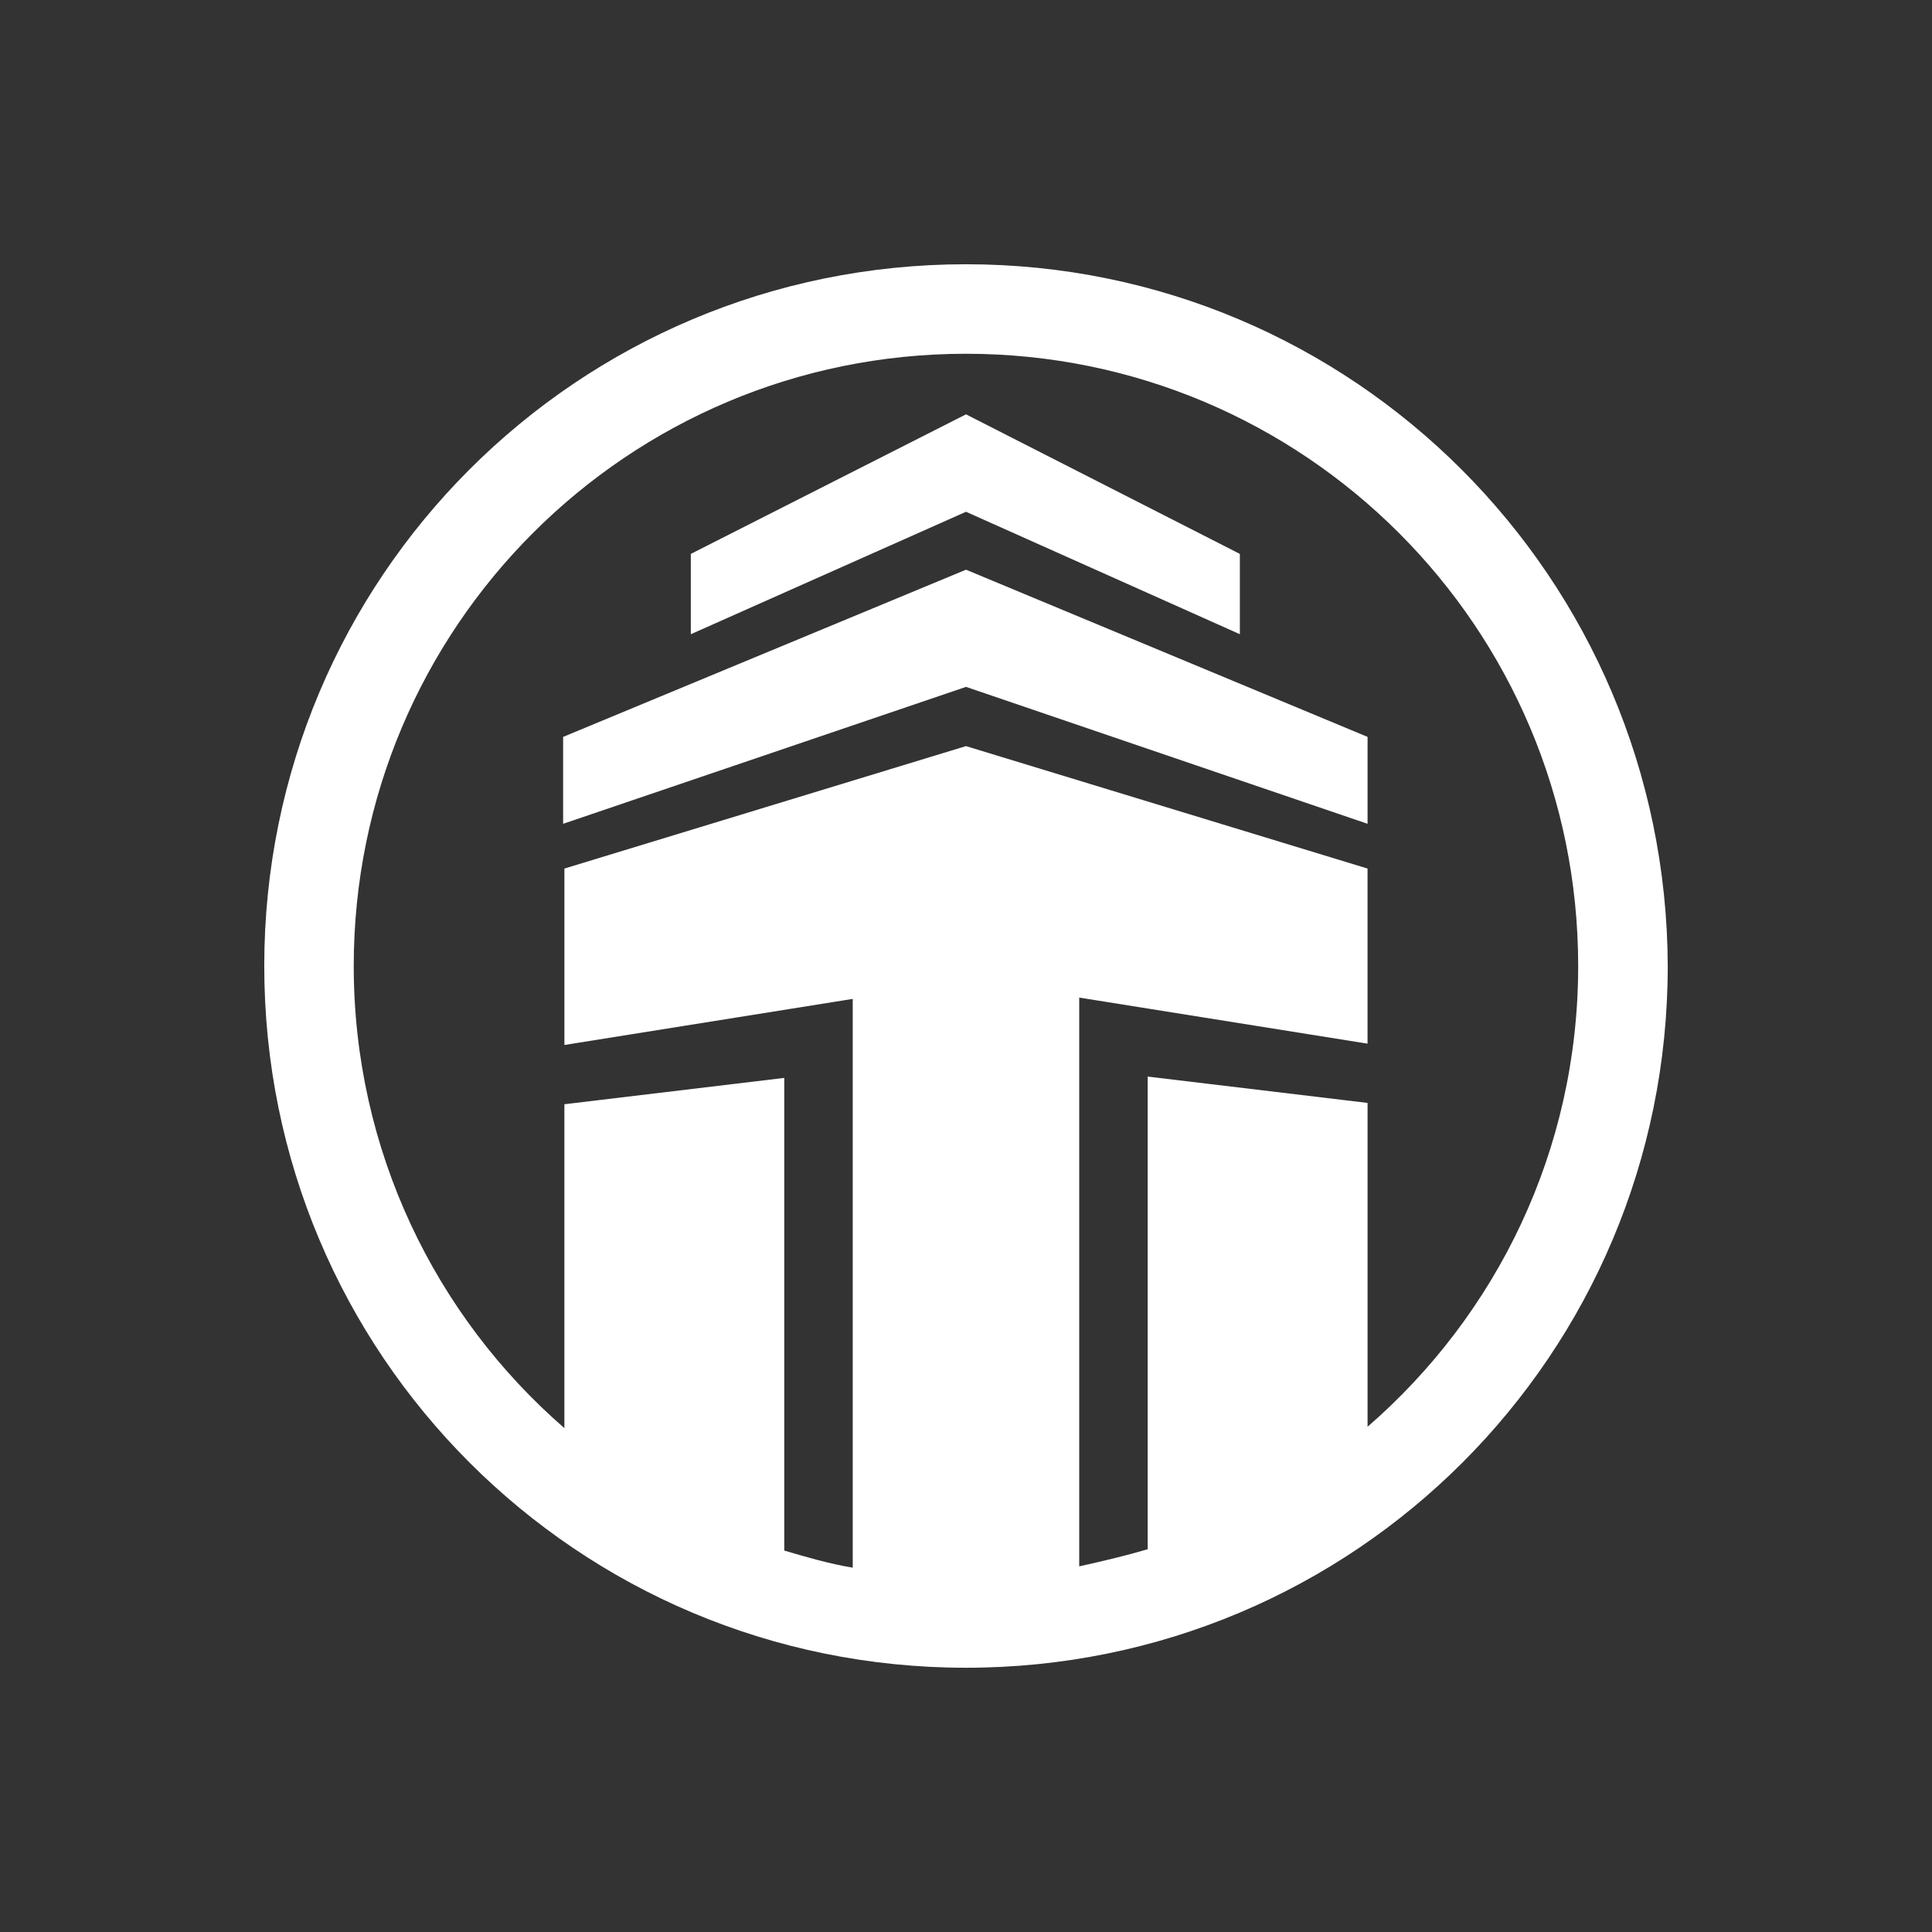
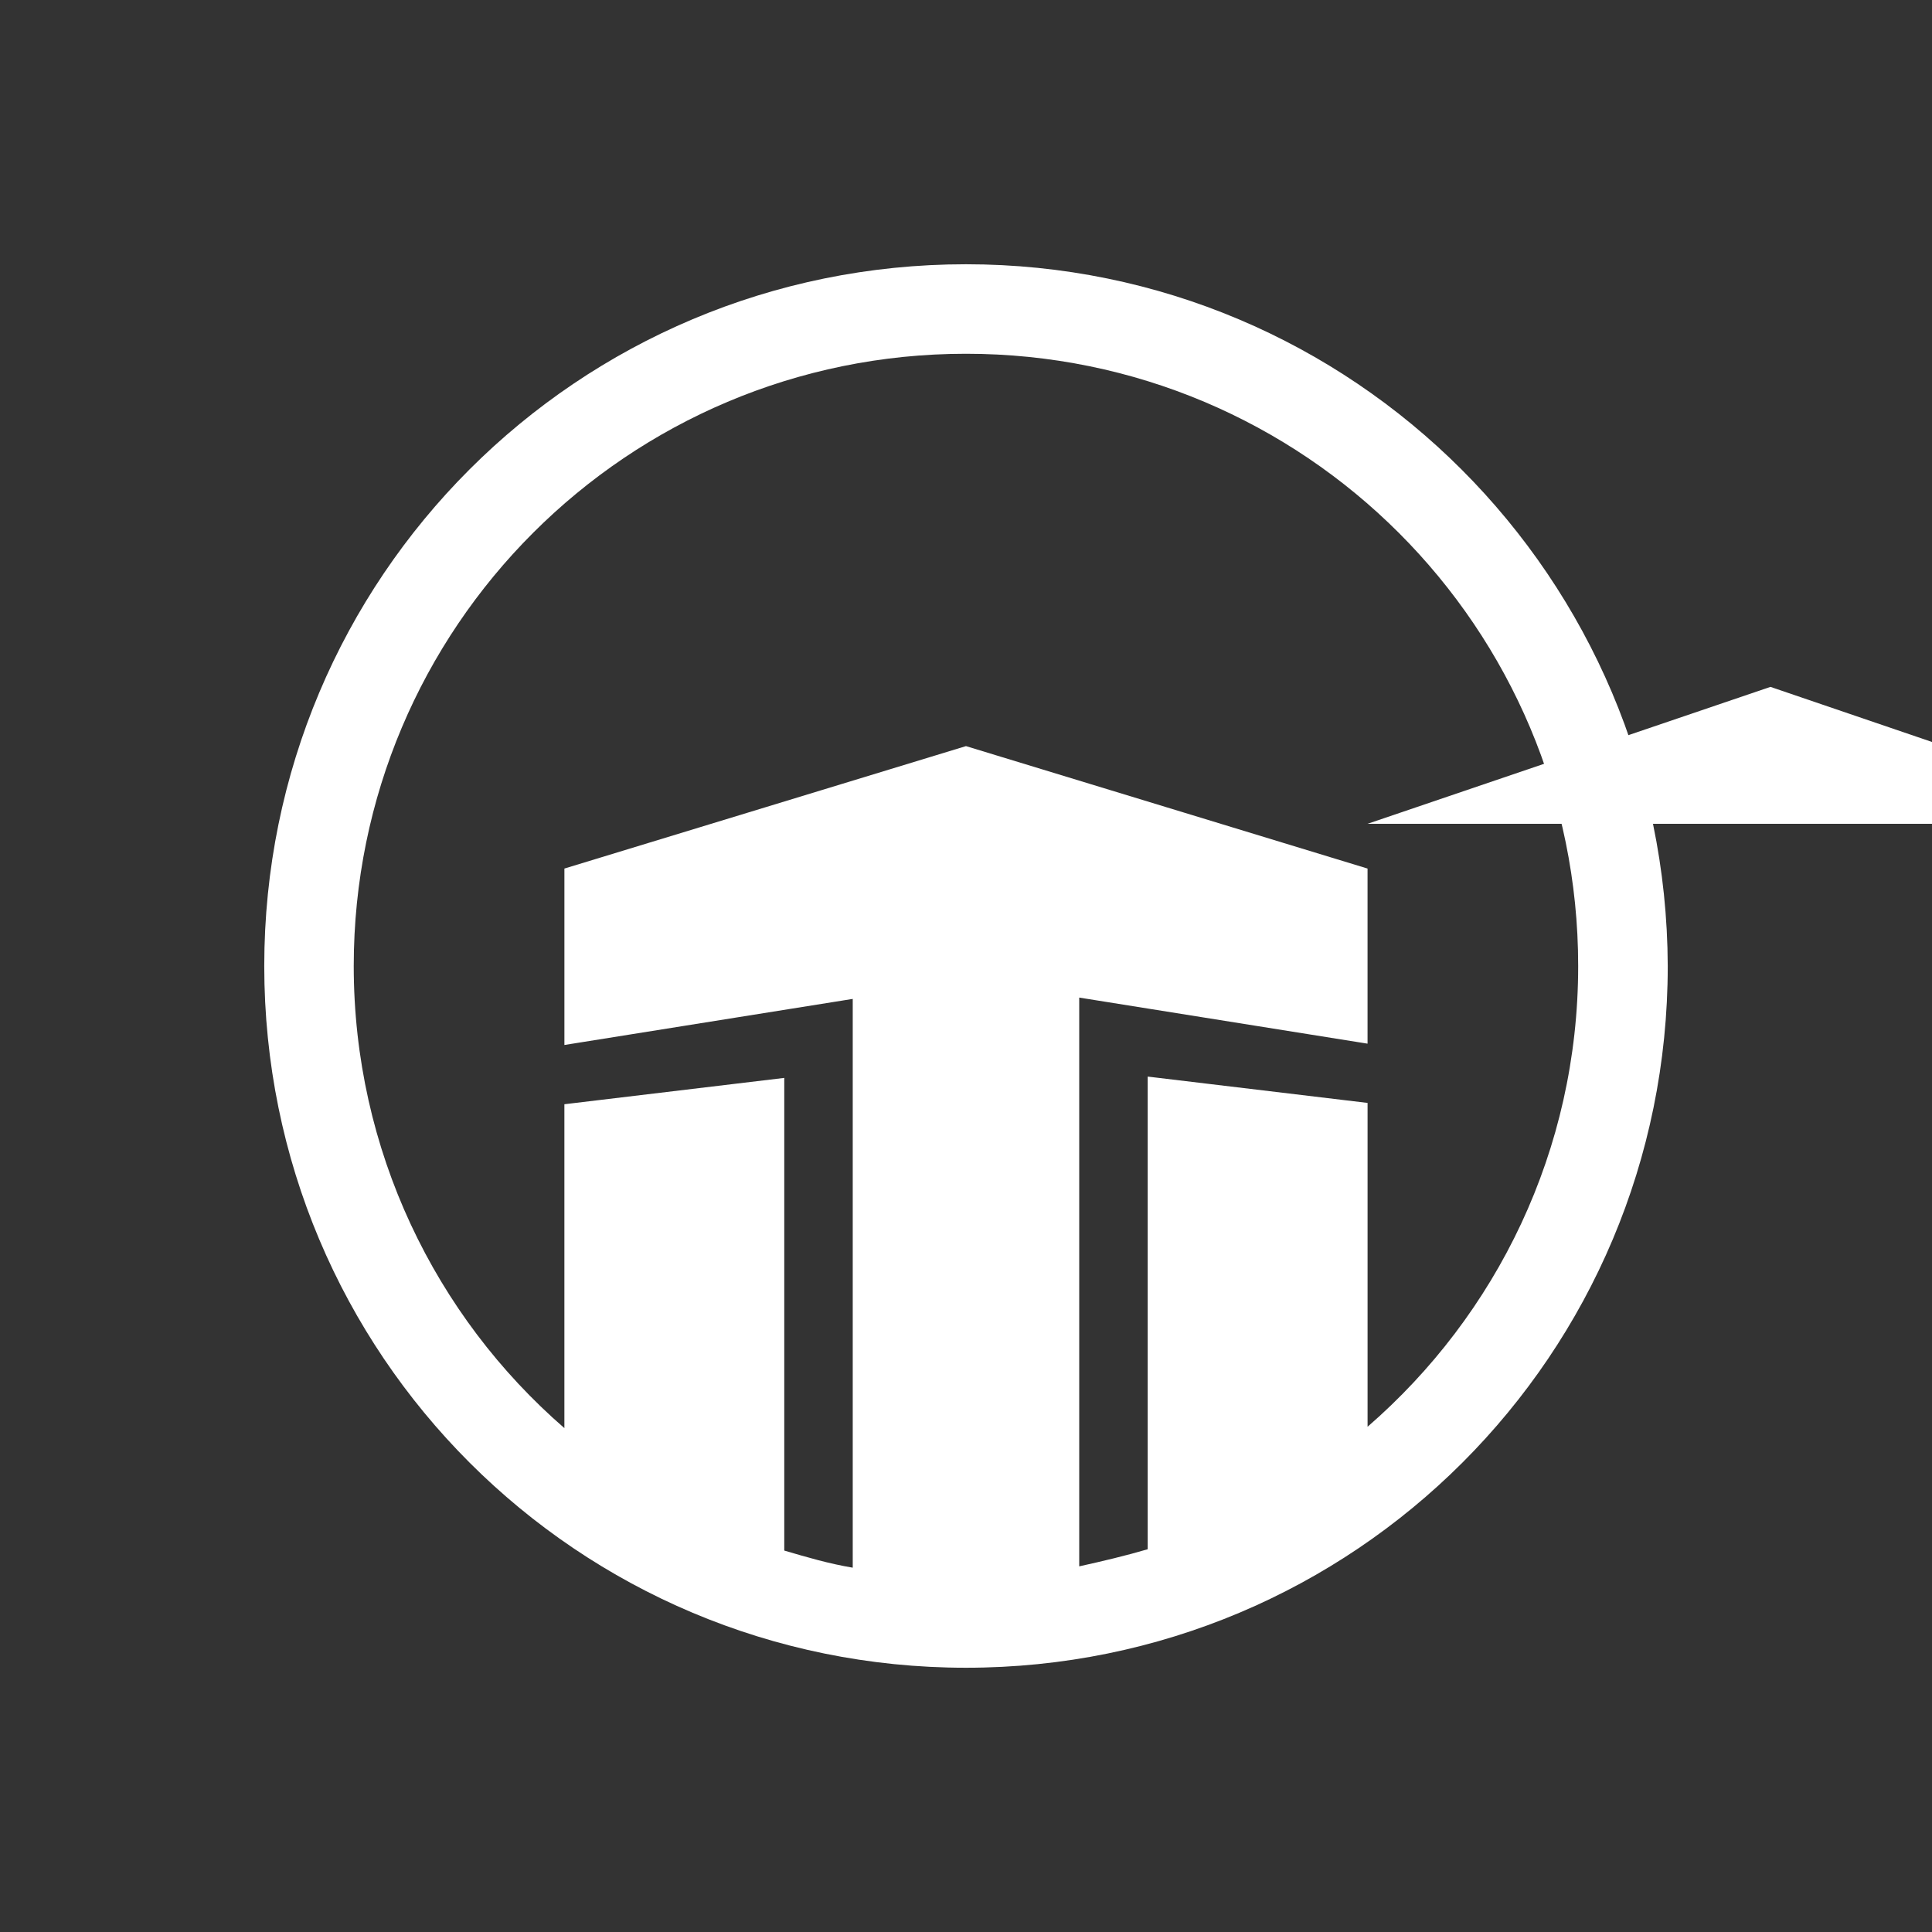
<svg xmlns="http://www.w3.org/2000/svg" id="Layer_1" data-name="Layer 1" viewBox="0 0 1024 1024">
  <rect x="0" y="0" width="1024" height="1024" fill="#333333" stroke="none" />
  <defs>
    <style>
      .cls-1 {
        fill: #fff;
      }
    </style>
  </defs>
  <path class="cls-1" d="M512,140.06c-205.86,0-371.94,166.08-371.94,371.94s166.08,371.94,371.94,371.94,371.94-166.08,371.94-371.94c-.7-205.86-166.78-371.94-371.94-371.94ZM724.84,756.24v-171.67l-116.54-13.96v250.52c-11.86,3.49-23.73,6.28-36.29,9.07v-301.46l152.82,24.42v-92.81l-212.84-64.9-212.84,64.9v93.51l152.82-24.42v301.46c-12.56-2.09-24.42-5.58-36.29-9.07v-250.52l-116.54,13.96v171.66c-68.39-59.32-111.65-147.24-111.65-244.94,0-179.34,145.15-324.49,324.49-324.49s324.49,145.15,324.49,324.49c0,97.7-43.27,184.92-111.65,244.24h0Z" />
-   <path class="cls-1" d="M724.84,436.63v-46.06l-212.84-88.62-213.53,88.62v46.06l213.53-72.57,212.84,72.57Z" />
-   <path class="cls-1" d="M512,271.25l145.15,64.9v-42.57l-145.15-73.97-145.85,73.97v42.57l145.85-64.9Z" />
+   <path class="cls-1" d="M724.84,436.63v-46.06v46.06l213.53-72.57,212.84,72.57Z" />
</svg>